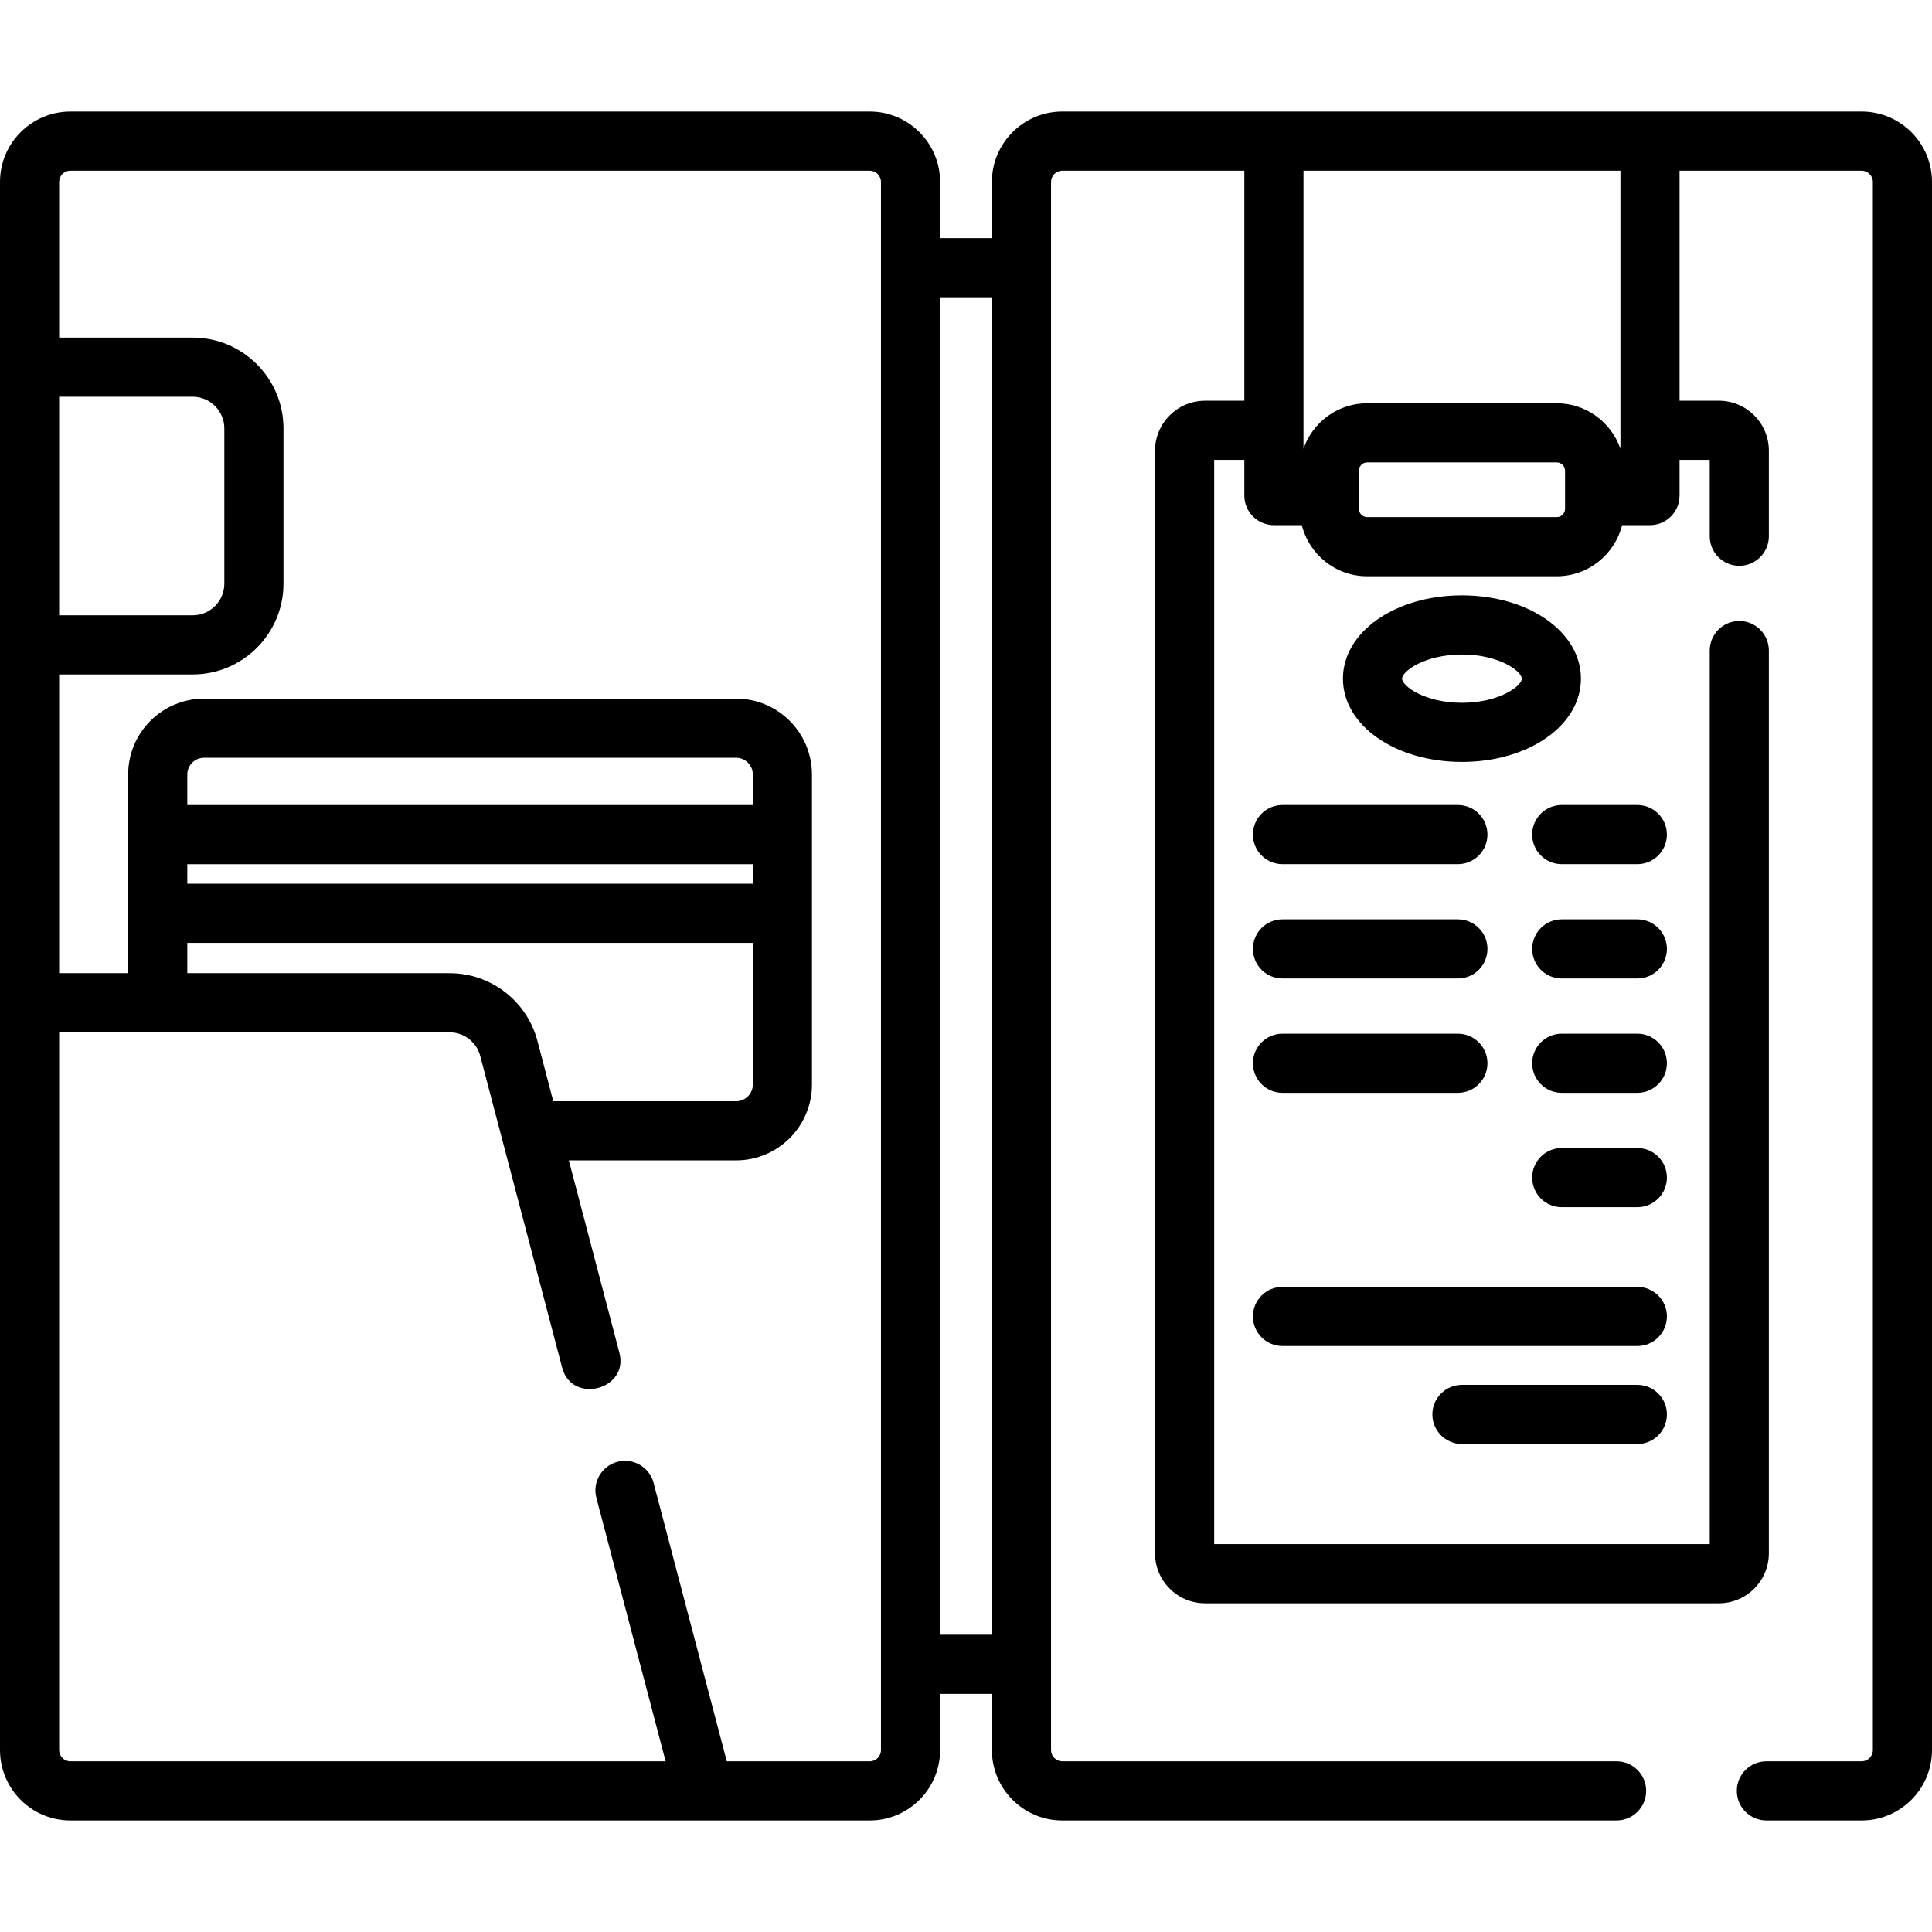
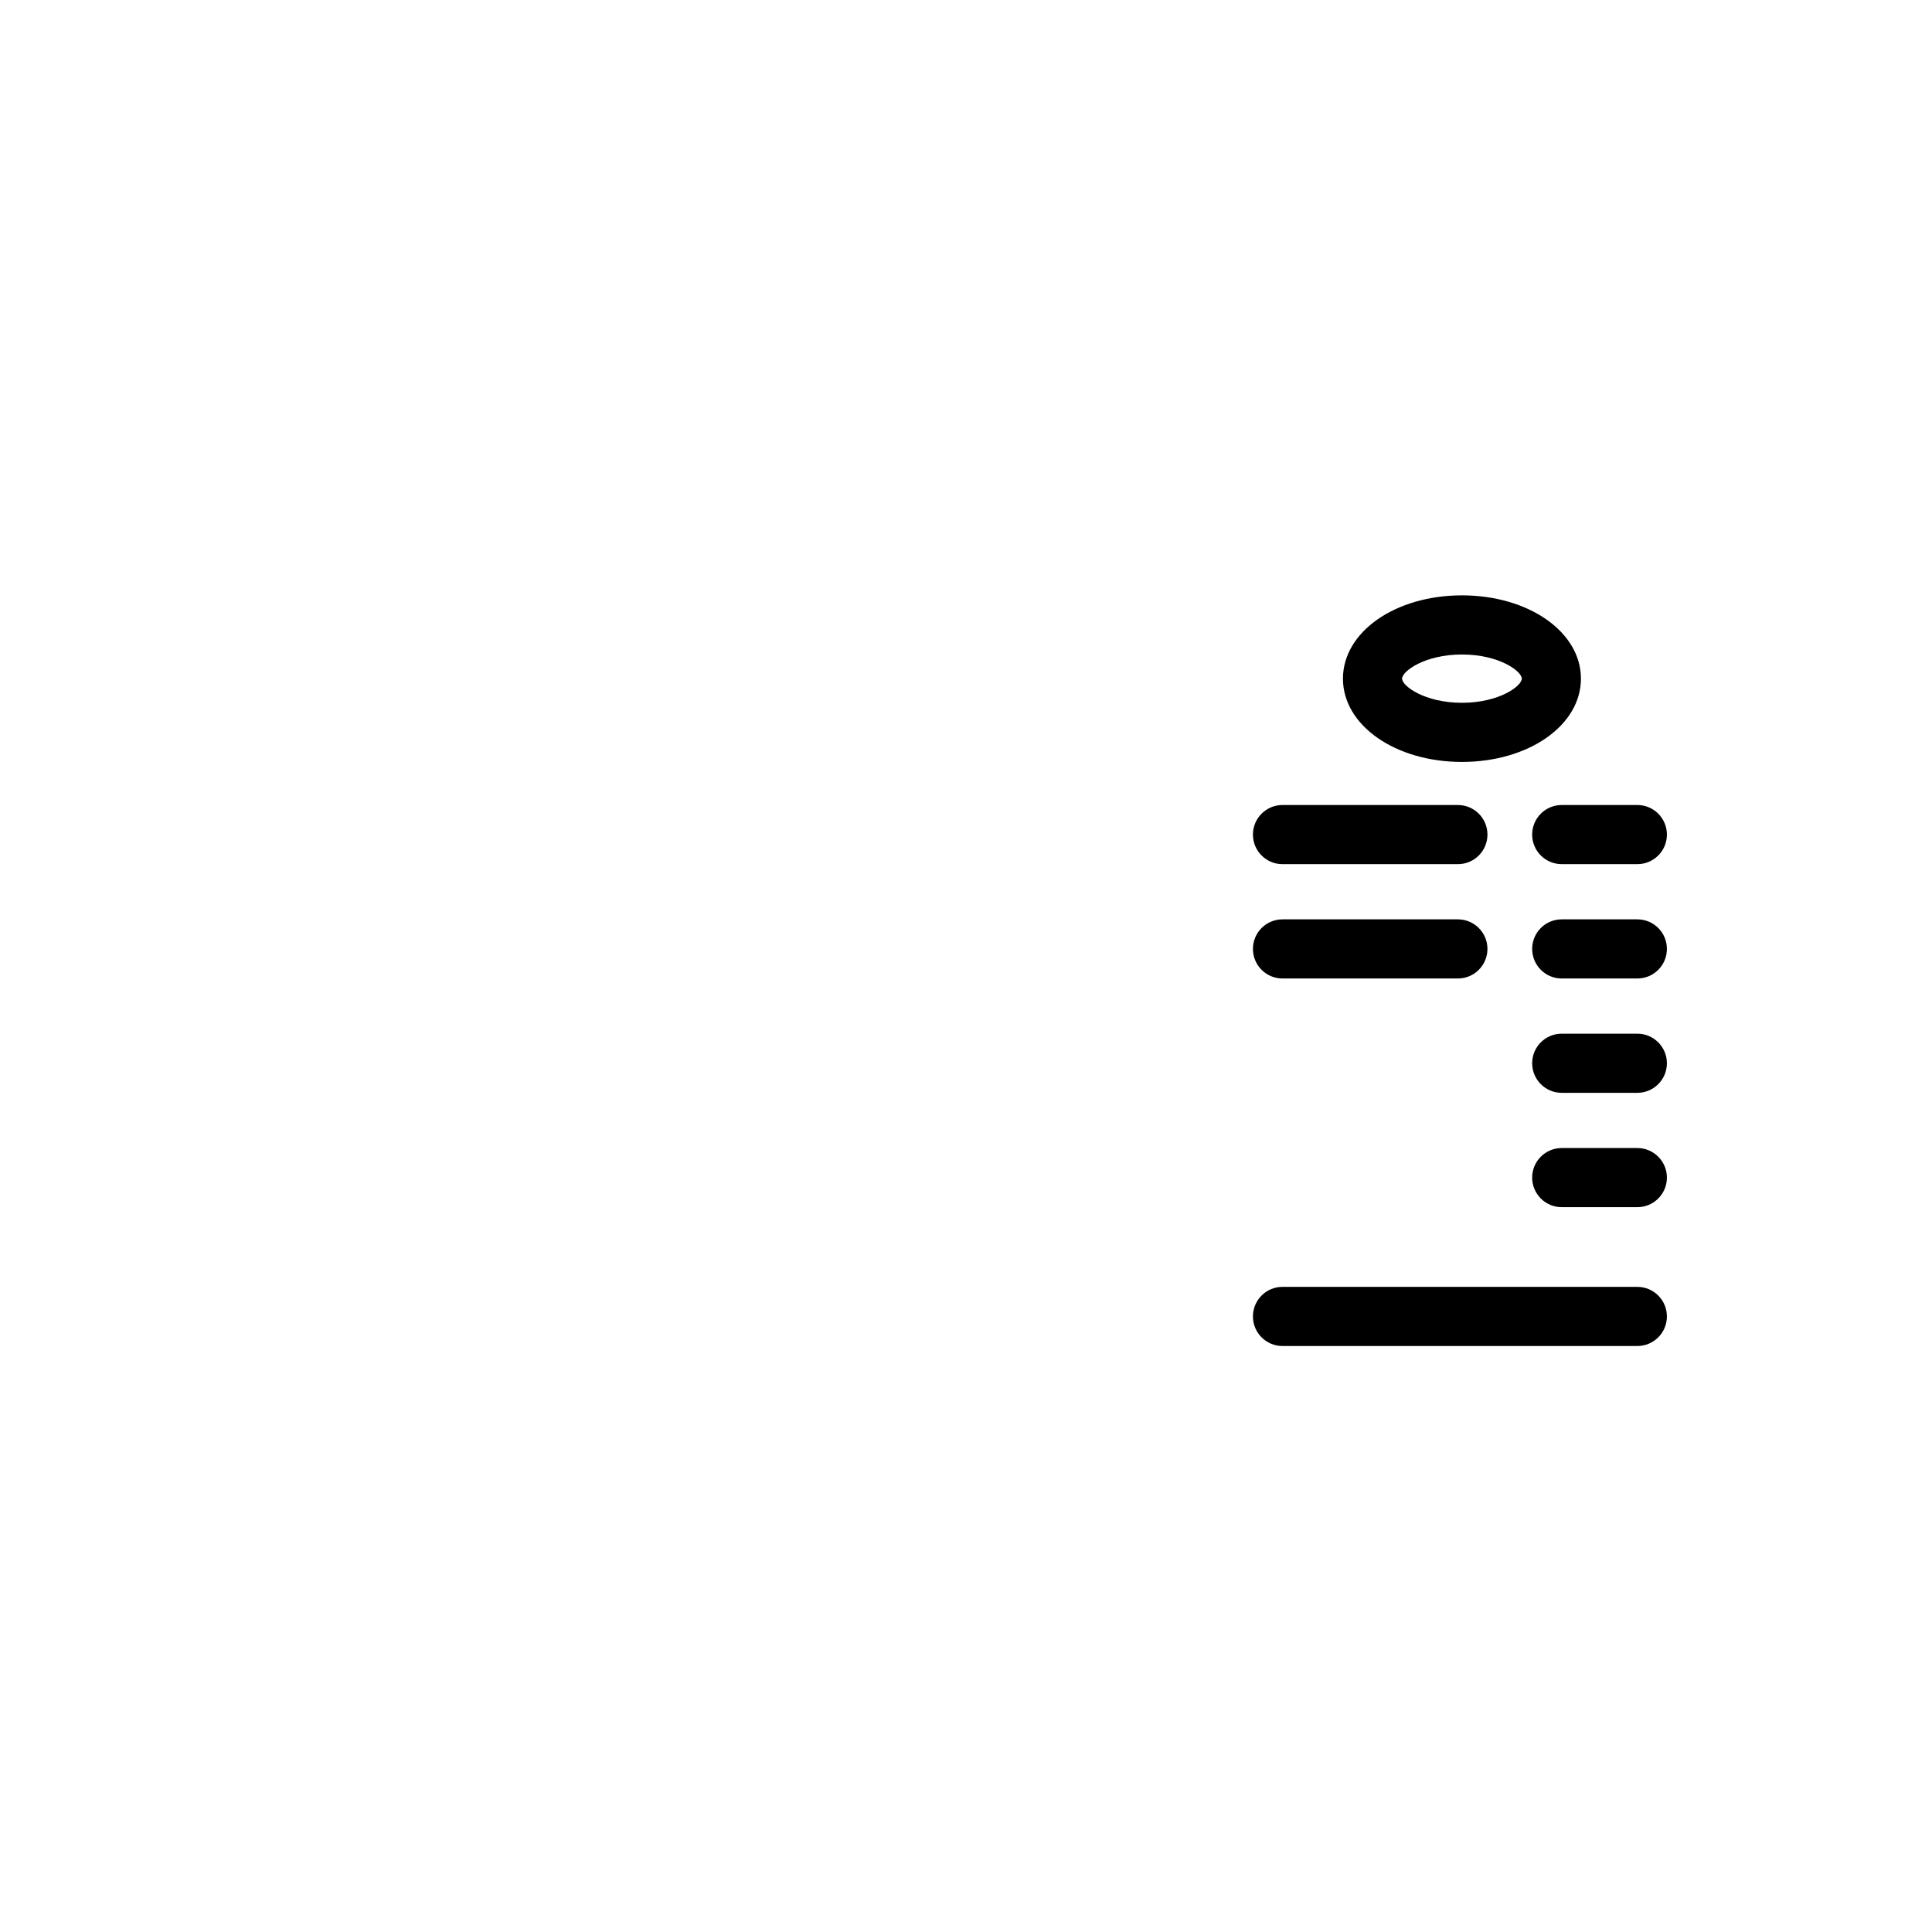
<svg xmlns="http://www.w3.org/2000/svg" fill="#000000" height="800px" width="800px" version="1.1" id="Layer_1" viewBox="0 0 511.998 511.998" xml:space="preserve">
  <g>
    <g>
      <path d="M433.909,341.032h-94.034c-4.329,0-7.837,3.508-7.837,7.837c0,4.329,3.508,7.837,7.837,7.837h94.034    c4.329,0,7.837-3.508,7.837-7.837C441.745,344.539,438.236,341.032,433.909,341.032z" />
    </g>
  </g>
  <g>
    <g>
-       <path d="M433.909,367.005h-46.477c-4.329,0-7.837,3.509-7.837,7.837c0,4.329,3.508,7.837,7.837,7.837h46.477    c4.329,0,7.837-3.508,7.837-7.837C441.745,370.513,438.236,367.005,433.909,367.005z" />
-     </g>
+       </g>
  </g>
  <g>
    <g>
      <path d="M386.351,213.335h-46.476c-4.329,0-7.837,3.508-7.837,7.837c0,4.329,3.508,7.837,7.837,7.837h46.476    c4.329,0,7.837-3.508,7.837-7.837C394.188,216.842,390.68,213.335,386.351,213.335z" />
    </g>
  </g>
  <g>
    <g>
      <path d="M386.351,243.636h-46.476c-4.329,0-7.837,3.508-7.837,7.837s3.508,7.837,7.837,7.837h46.476    c4.329,0,7.837-3.508,7.837-7.837S390.68,243.636,386.351,243.636z" />
    </g>
  </g>
  <g>
    <g>
-       <path d="M386.351,273.936h-46.476c-4.329,0-7.837,3.508-7.837,7.837s3.508,7.837,7.837,7.837h46.476    c4.329,0,7.837-3.508,7.837-7.837S390.68,273.936,386.351,273.936z" />
-     </g>
+       </g>
  </g>
  <g>
    <g>
      <path d="M433.909,213.335h-20.035c-4.329,0-7.837,3.508-7.837,7.837c0,4.329,3.508,7.837,7.837,7.837h20.035    c4.329,0,7.837-3.508,7.837-7.837C441.745,216.842,438.236,213.335,433.909,213.335z" />
    </g>
  </g>
  <g>
    <g>
      <path d="M433.909,243.636h-20.035c-4.329,0-7.837,3.508-7.837,7.837s3.508,7.837,7.837,7.837h20.035    c4.329,0,7.837-3.508,7.837-7.837S438.236,243.636,433.909,243.636z" />
    </g>
  </g>
  <g>
    <g>
      <path d="M433.909,273.936h-20.035c-4.329,0-7.837,3.508-7.837,7.837s3.508,7.837,7.837,7.837h20.035    c4.329,0,7.837-3.508,7.837-7.837C441.745,277.443,438.236,273.936,433.909,273.936z" />
    </g>
  </g>
  <g>
    <g>
      <path d="M433.909,304.239h-20.035c-4.329,0-7.837,3.508-7.837,7.837s3.508,7.837,7.837,7.837h20.035    c4.329,0,7.837-3.508,7.837-7.837S438.236,304.239,433.909,304.239z" />
    </g>
  </g>
  <g>
    <g>
      <path d="M387.43,157.775c-17.683,0-31.535,9.695-31.535,22.071c0,12.378,13.852,22.072,31.535,22.072    c17.682,0,31.533-9.695,31.533-22.072C418.963,167.47,405.112,157.775,387.43,157.775z M387.43,186.246    c-9.869,0-15.862-4.445-15.862-6.399s5.991-6.398,15.862-6.398c9.867,0,15.859,4.444,15.859,6.398S397.298,186.246,387.43,186.246    z" />
    </g>
  </g>
  <g>
    <g>
-       <path d="M493.354,29.56H281.507c-10.282,0-18.646,8.371-18.646,18.658v14.89h-13.723v-14.89c0-10.288-8.364-18.658-18.646-18.658    H18.646C8.364,29.56,0,37.931,0,48.218v415.561c0,10.288,8.364,18.659,18.646,18.659h211.847c10.282,0,18.646-8.371,18.646-18.659    v-14.89h13.723v14.89c0,10.288,8.364,18.659,18.646,18.659h146.9c4.329,0,7.837-3.508,7.837-7.837    c0-4.329-3.508-7.837-7.837-7.837H281.507c-1.638,0-2.973-1.339-2.973-2.985V48.218c0-1.646,1.333-2.984,2.973-2.984h48.253    v60.966h-10.424c-7.302,0-13.242,5.941-13.242,13.246v292.193c0,7.303,5.94,13.245,13.242,13.245h136.188    c7.302,0,13.242-5.942,13.242-13.245V172.406c0-4.329-3.508-7.837-7.837-7.837c-4.329,0-7.837,3.508-7.837,7.837v236.803H321.768    V121.873h7.991v9.456c0,4.329,3.508,7.837,7.837,7.837h7.393c1.948,7.771,8.966,13.55,17.328,13.55h50.226    c8.361,0,15.38-5.779,17.328-13.55h7.393c4.329,0,7.837-3.508,7.837-7.837v-9.456h7.991v20.233c0,4.329,3.508,7.837,7.837,7.837    c4.329,0,7.837-3.508,7.837-7.837v-22.662c0-7.304-5.939-13.246-13.242-13.246h-10.424V45.234h48.253    c1.638,0,2.973,1.339,2.973,2.984v415.561c0,1.646-1.333,2.985-2.973,2.985h-25.241c-4.329,0-7.837,3.508-7.837,7.837    c0,4.329,3.508,7.837,7.837,7.837h25.241c10.282,0,18.646-8.371,18.646-18.659V48.218C512,37.931,503.636,29.56,493.354,29.56z     M15.673,105.144h35.398c4.618,0,8.376,3.766,8.376,8.395v41.123c0,4.63-3.757,8.397-8.376,8.397H15.673V105.144z M233.466,463.78    c0,1.646-1.333,2.985-2.973,2.985h-37.891l-19.395-73.788c-1.099-4.186-5.382-6.684-9.571-5.588    c-4.186,1.101-6.687,5.385-5.587,9.571l18.348,69.804H18.646c-1.638,0-2.973-1.339-2.973-2.985V273.577h103.492    c3.8,0,7.131,2.573,8.1,6.256l21.721,82.642c2.559,9.737,17.742,5.843,15.158-3.984l-13.398-50.977h44.332    c11.082,0,20.098-9.016,20.098-20.1v-82.172c0-11.083-9.015-20.1-20.098-20.1H54.063c-11.082,0-20.099,9.016-20.099,20.1v52.661    H15.673v-79.171h35.398c13.261,0,24.049-10.798,24.049-24.07v-41.123c0-13.271-10.789-24.068-24.049-24.068H15.673V48.218    c0-1.646,1.333-2.984,2.973-2.984h211.847c1.638,0,2.973,1.339,2.973,2.984V463.78z M199.502,229.023v5.176H49.638v-5.176H199.502    z M49.638,213.349v-8.107c0-2.441,1.985-4.426,4.425-4.426h141.014c2.44,0,4.424,1.985,4.424,4.426v8.107H49.638z     M199.502,249.872v0.001v37.541c0,2.441-1.984,4.426-4.424,4.426h-48.451l-4.203-15.991    c-2.777-10.566-12.341-17.946-23.258-17.946H49.639v-8.031H199.502z M262.861,433.217h-13.723V78.781h13.723V433.217z     M414.755,134.819c0,1.226-0.992,2.222-2.21,2.222h-50.226c-1.218,0-2.21-0.997-2.21-2.222v-10.055    c0-1.226,0.992-2.223,2.21-2.223h50.226c1.218,0,2.21,0.997,2.21,2.223V134.819z M429.429,118.918h-0.001    c-2.429-7.001-9.071-12.049-16.883-12.049h-50.226c-7.813,0-14.454,5.048-16.883,12.049V45.234h83.994V118.918z" />
-     </g>
+       </g>
  </g>
</svg>